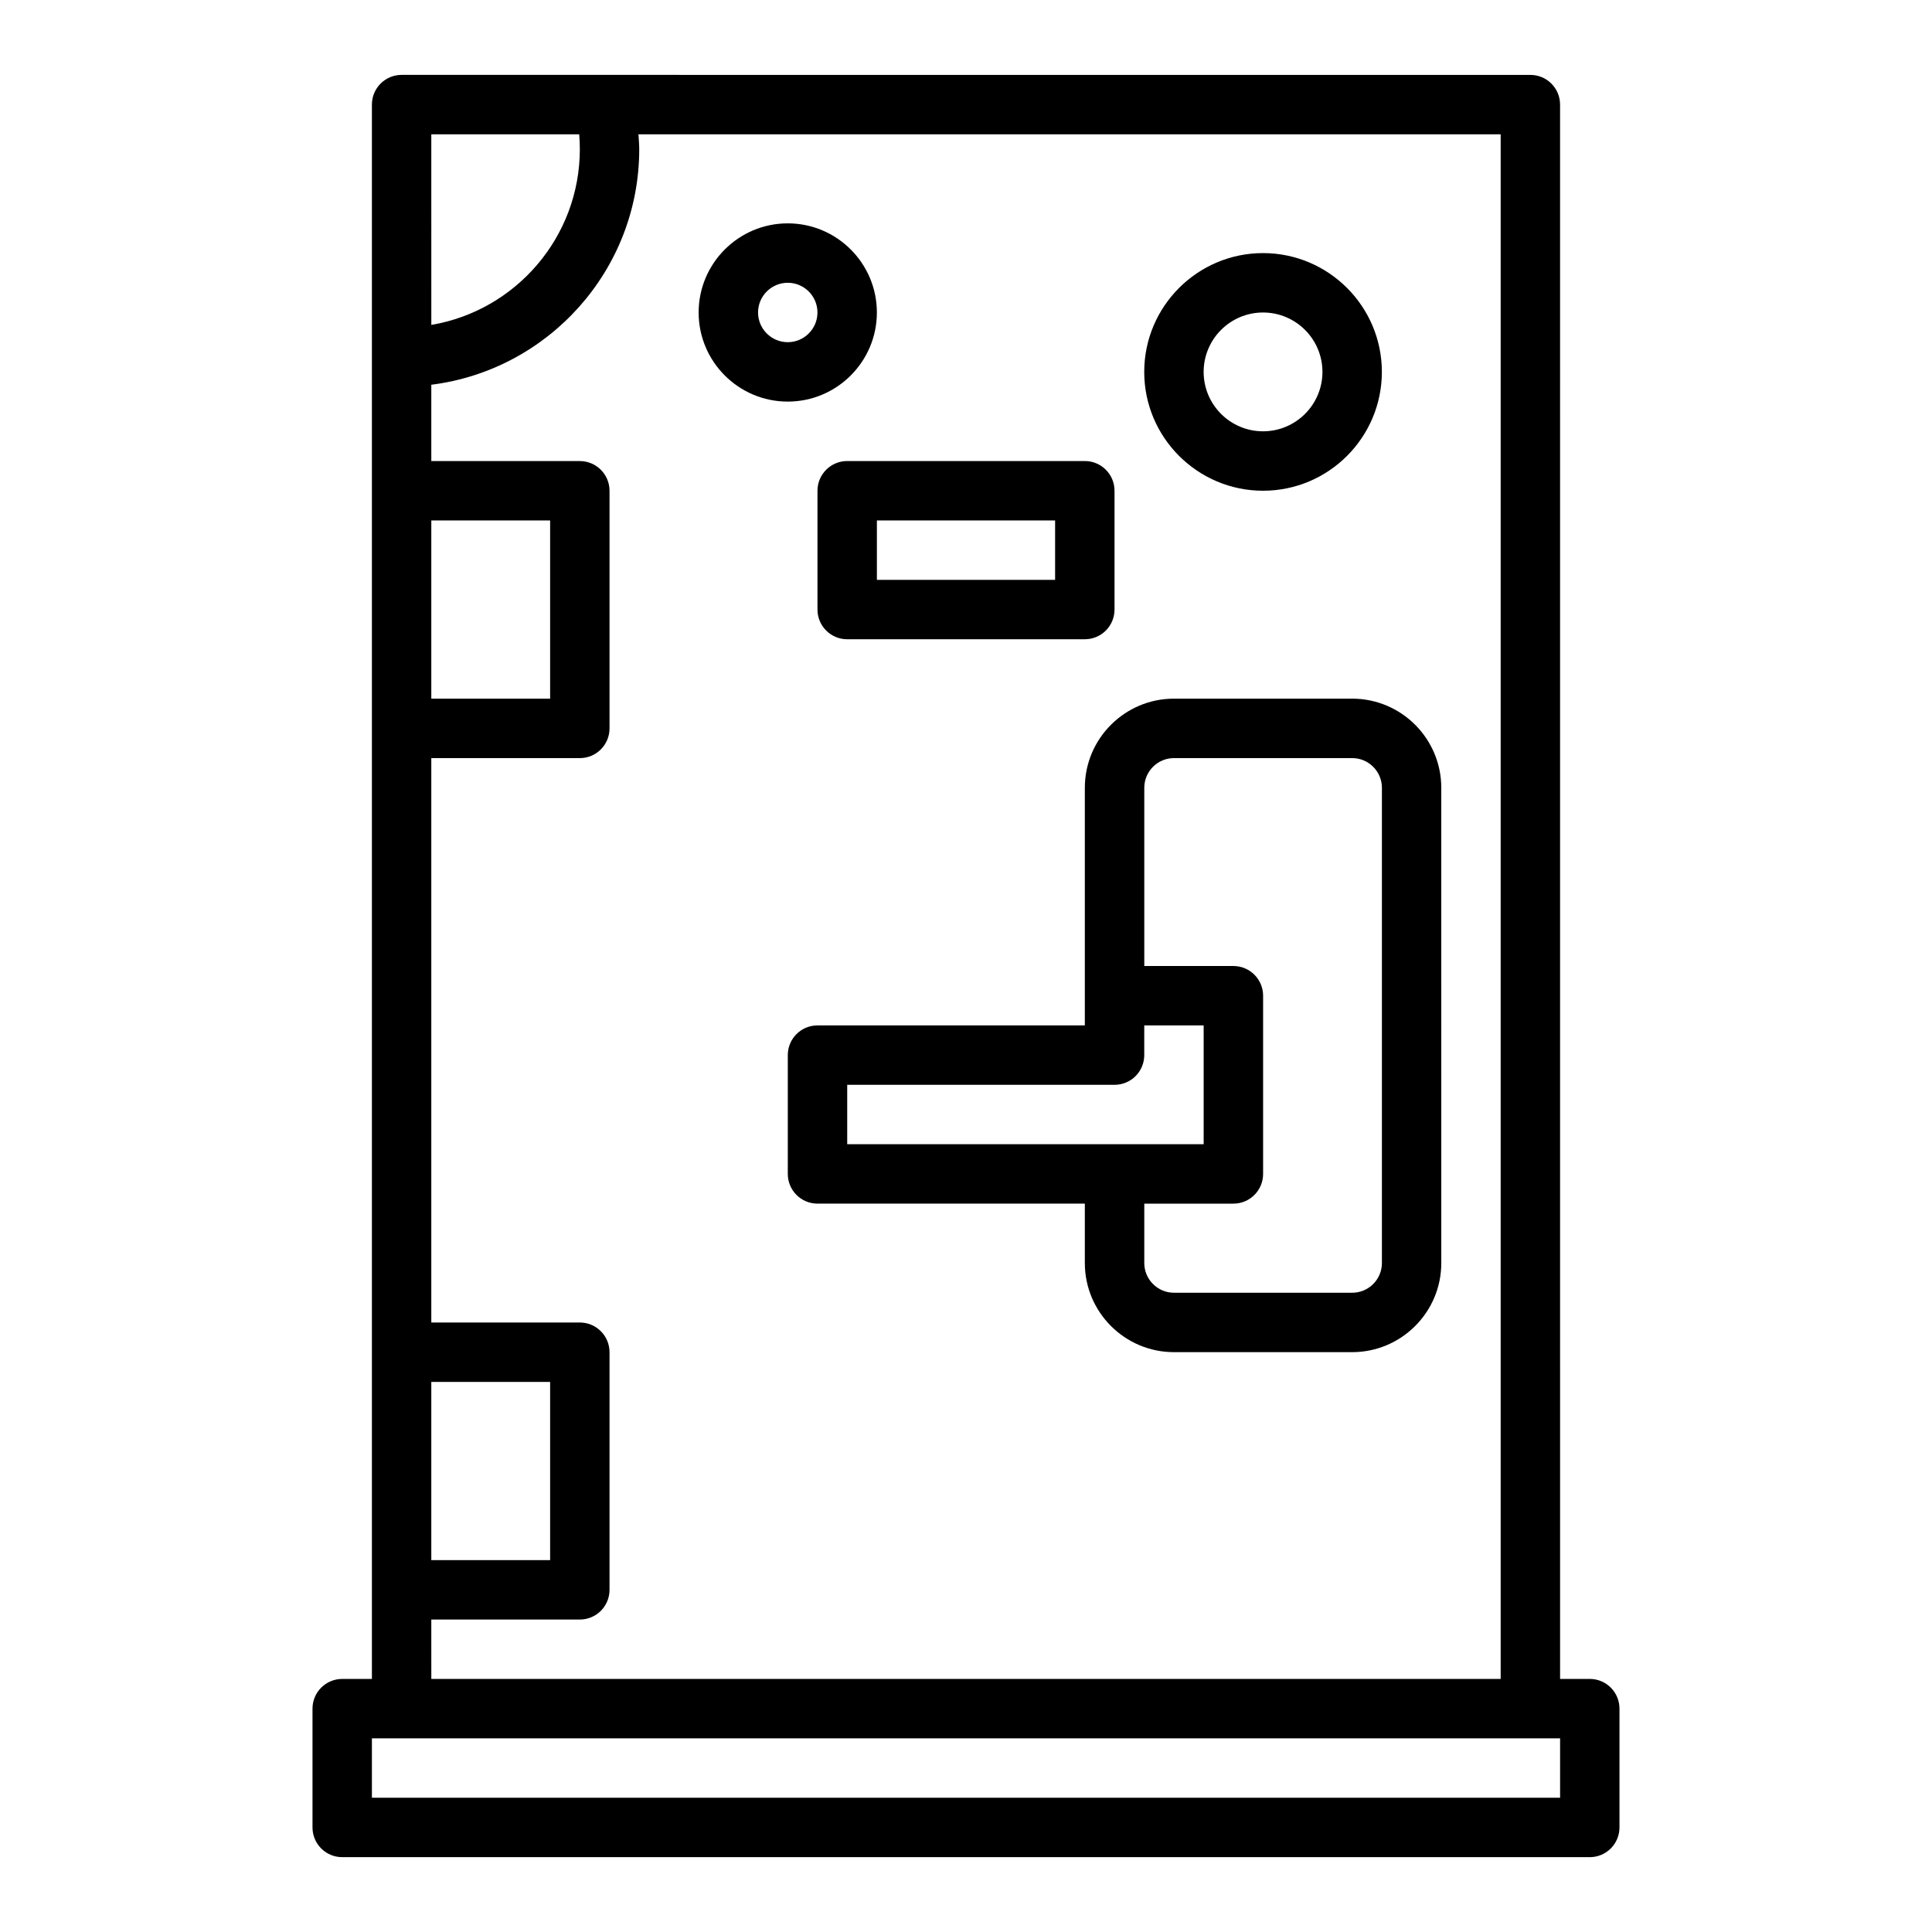
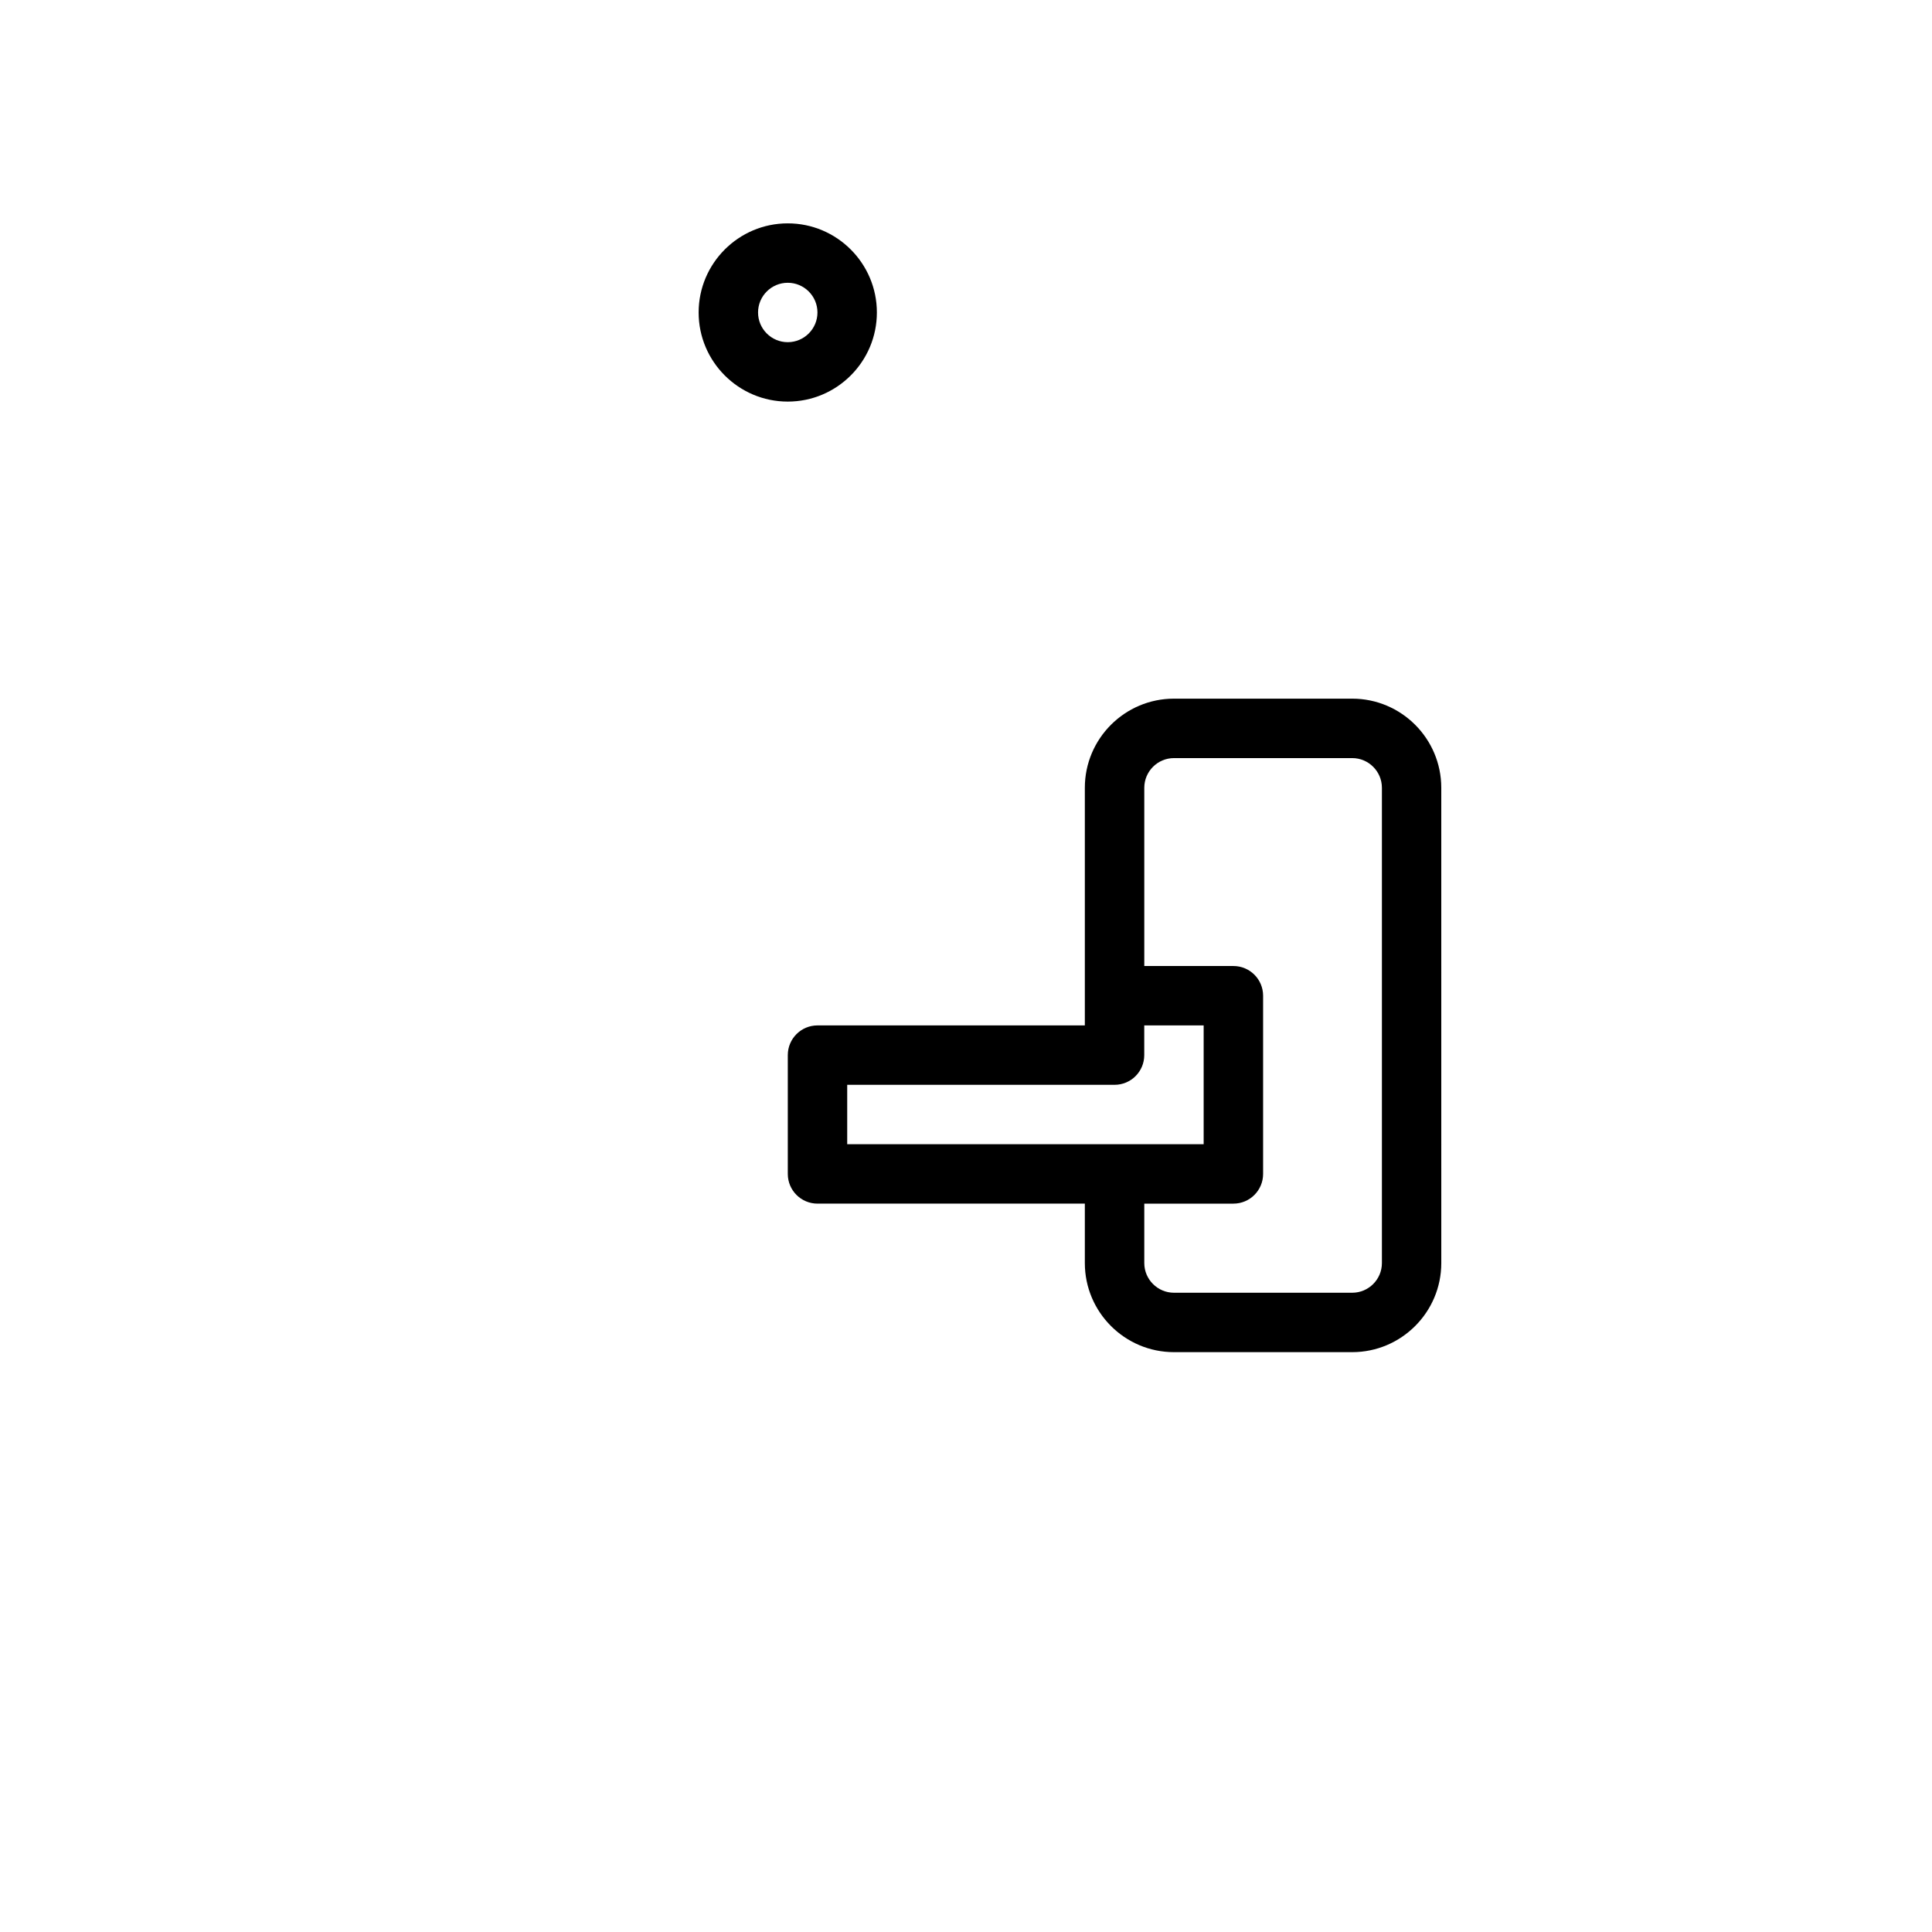
<svg xmlns="http://www.w3.org/2000/svg" fill="#000000" width="800px" height="800px" version="1.1" viewBox="144 144 512 512">
  <g>
-     <path d="m565.31 588.93h-7.871l-0.004-417.21c0-4.348-3.523-7.871-7.871-7.871l-245.29-0.004h-53.844c-4.348 0-7.871 3.523-7.871 7.871v417.22h-7.871c-4.348 0-7.871 3.523-7.871 7.871v31.488c0 4.348 3.523 7.871 7.871 7.871h330.62c4.348 0 7.871-3.523 7.871-7.871v-31.488c0-4.348-3.523-7.875-7.871-7.875zm-307.01-409.34h39.195c0.113 1.32 0.168 2.629 0.168 3.938 0 23.363-17.051 42.816-39.359 46.574zm0 102.34h31.488v47.23h-31.488zm0 228.29h31.488v47.23h-31.488zm0 62.977h39.359c4.348 0 7.871-3.523 7.871-7.871v-62.977c0-4.348-3.523-7.871-7.871-7.871h-39.359v-149.57h39.359c4.348 0 7.871-3.523 7.871-7.871v-62.977c0-4.348-3.523-7.871-7.871-7.871h-39.359v-20.227c31.016-3.894 55.105-30.379 55.105-62.43 0-1.293-0.129-2.621-0.211-3.938h228.5v409.34h-283.39zm299.14 47.23h-314.88v-15.742h314.88z" />
    <path d="m502.34 329.15h-47.23c-13.023 0-23.617 10.594-23.617 23.617v62.977h-70.848c-4.348 0-7.871 3.523-7.871 7.871v31.488c0 4.348 3.523 7.871 7.871 7.871h70.848v15.742c0 13.023 10.594 23.617 23.617 23.617h47.23c13.023 0 23.617-10.594 23.617-23.617l-0.004-125.95c0-13.023-10.59-23.617-23.613-23.617zm-133.82 118.08v-15.742h70.848c4.348 0 7.871-3.523 7.871-7.871v-7.871h15.742v31.488h-23.617zm141.7 31.488c0 4.34-3.531 7.871-7.871 7.871h-47.23c-4.34 0-7.871-3.531-7.871-7.871v-15.742h23.617c4.348 0 7.871-3.523 7.871-7.871v-47.23c0-4.348-3.523-7.871-7.871-7.871h-23.617v-47.23c0-4.34 3.531-7.871 7.871-7.871h47.23c4.34 0 7.871 3.531 7.871 7.871z" />
-     <path d="m360.64 274.05v31.488c0 4.348 3.523 7.871 7.871 7.871h62.977c4.348 0 7.871-3.523 7.871-7.871v-31.488c0-4.348-3.523-7.871-7.871-7.871h-62.977c-4.344 0-7.871 3.523-7.871 7.871zm15.746 7.871h47.23v15.742h-47.23z" />
    <path d="m376.38 226.81c0-13.023-10.594-23.617-23.617-23.617s-23.617 10.594-23.617 23.617 10.594 23.617 23.617 23.617 23.617-10.594 23.617-23.617zm-31.488 0c0-4.34 3.531-7.871 7.871-7.871s7.871 3.531 7.871 7.871-3.531 7.871-7.871 7.871c-4.34 0.004-7.871-3.531-7.871-7.871z" />
-     <path d="m478.72 274.05c17.363 0 31.488-14.125 31.488-31.488 0-17.363-14.125-31.488-31.488-31.488s-31.488 14.125-31.488 31.488c0 17.363 14.125 31.488 31.488 31.488zm0-47.234c8.684 0 15.742 7.062 15.742 15.742 0 8.684-7.062 15.742-15.742 15.742-8.684 0-15.742-7.062-15.742-15.742 0-8.68 7.059-15.742 15.742-15.742z" />
  </g>
</svg>